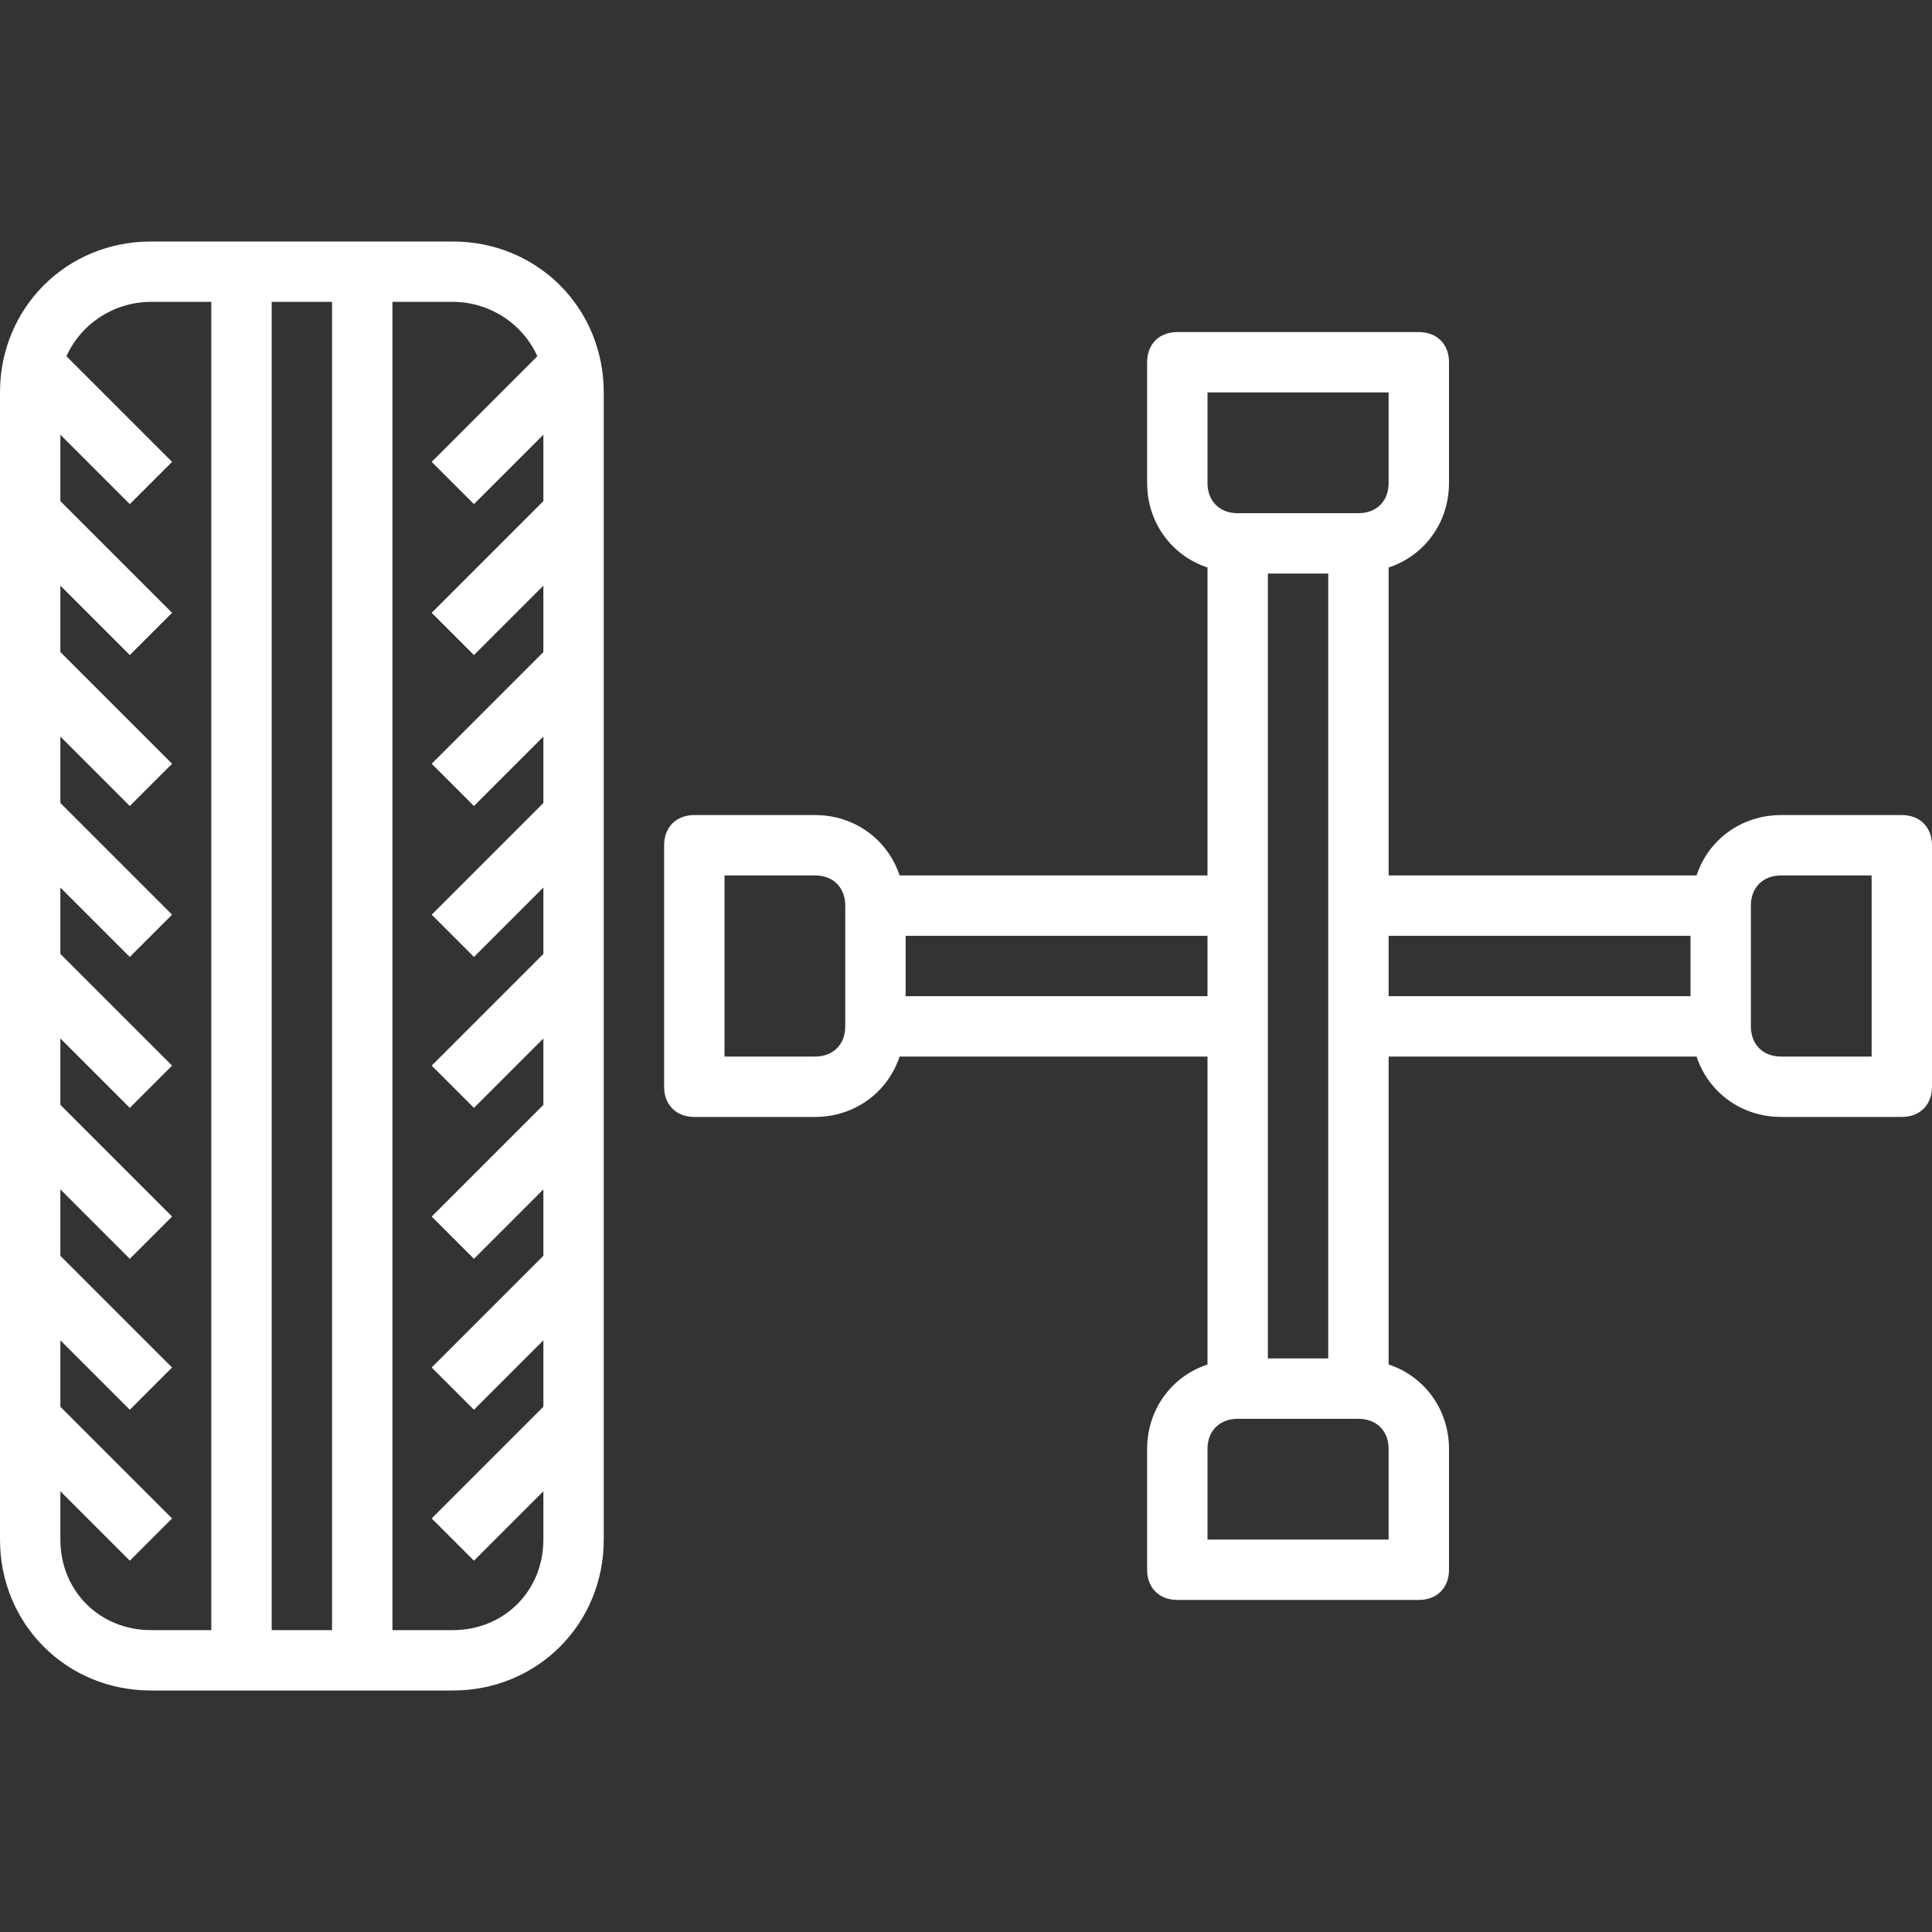
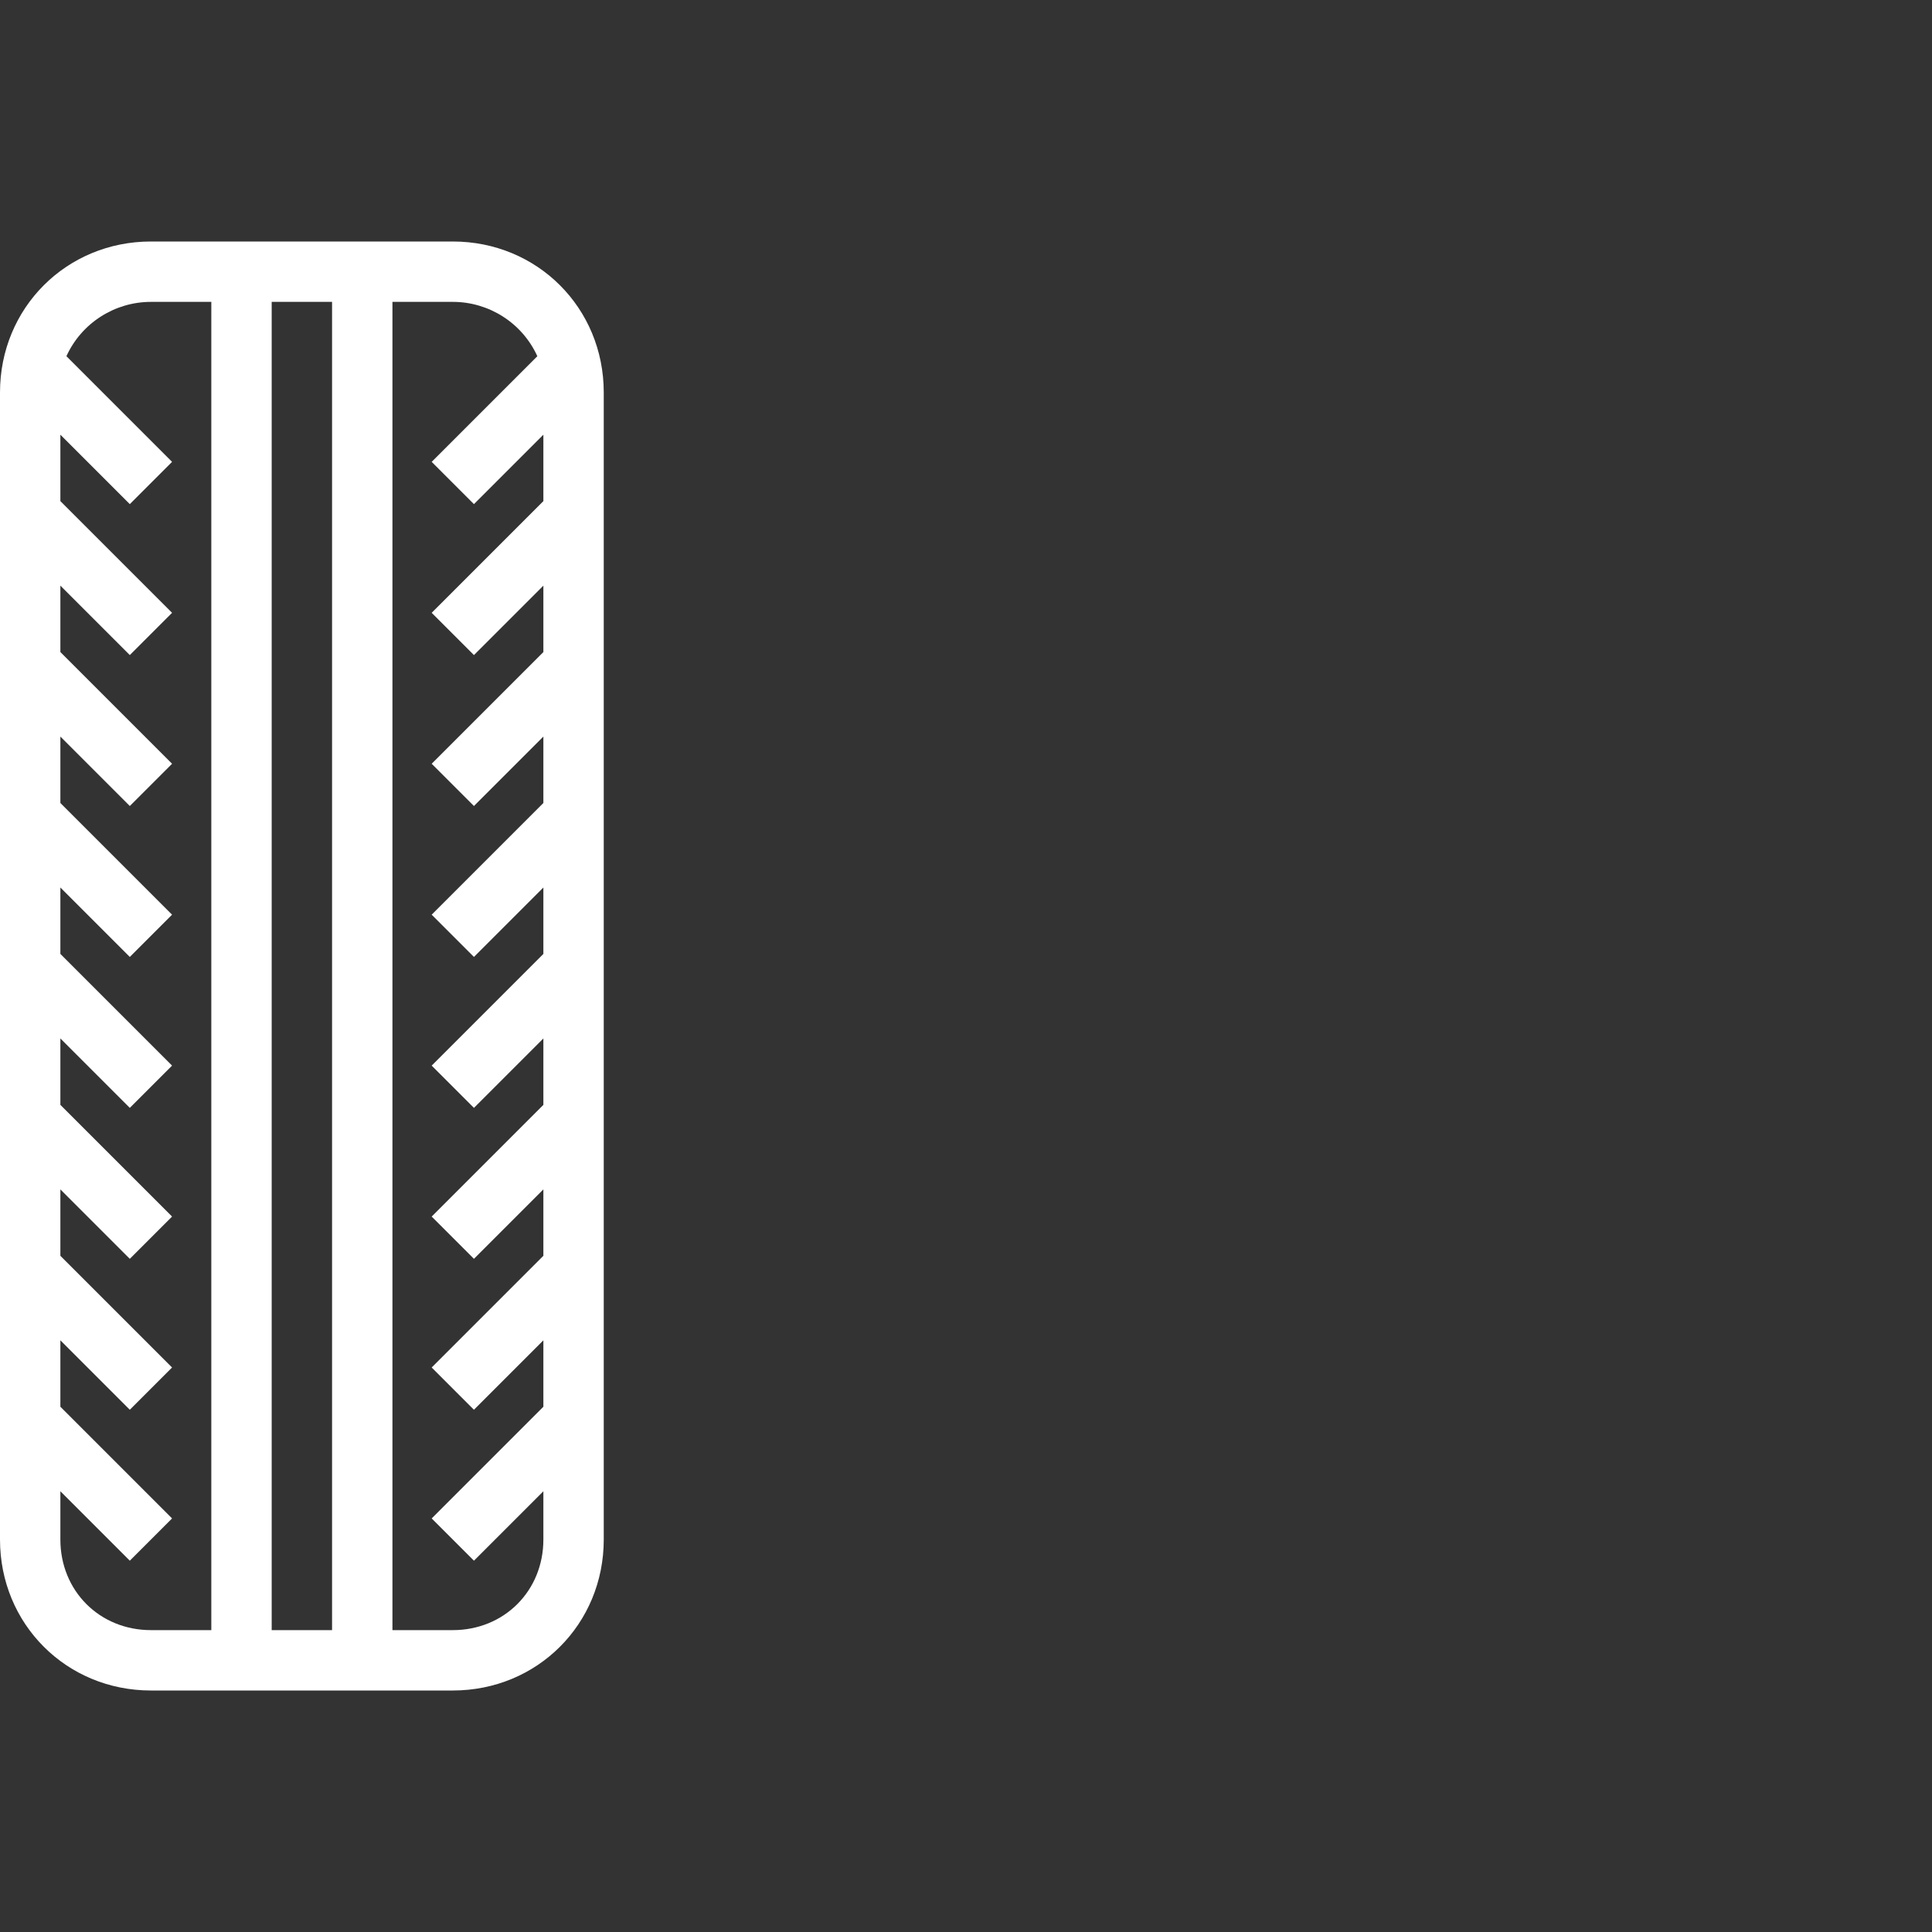
<svg xmlns="http://www.w3.org/2000/svg" version="1.1" id="Слой_1" x="0px" y="0px" viewBox="0 0 64 64" style="enable-background:new 0 0 64 64;" xml:space="preserve">
  <rect x="0" y="0" width="64" height="64" fill="#333333" stroke="none" />
  <style type="text/css"> .st0{fill:#FFFFFF;} </style>
  <title />
  <g id="Layer_10">
    <path class="st0" d="M15,8H5c-2.8,0-5,2.2-5,5v38c0,2.8,2.2,5,5,5h10c2.8,0,5-2.2,5-5V13C20,10.2,17.8,8,15,8z M11,10v44H9V10H11z M2,51v-1.6l2.3,2.3l1.4-1.4L2,46.6v-2.2l2.3,2.3l1.4-1.4L2,41.6v-2.2l2.3,2.3l1.4-1.4L2,36.6v-2.2l2.3,2.3l1.4-1.4L2,31.6v-2.2 l2.3,2.3l1.4-1.4L2,26.6v-2.2l2.3,2.3l1.4-1.4L2,21.6v-2.2l2.3,2.3l1.4-1.4L2,16.6v-2.2l2.3,2.3l1.4-1.4l-3.5-3.5 C2.7,10.7,3.8,10,5,10h2v44H5C3.3,54,2,52.7,2,51z M15,54h-2V10h2c1.2,0,2.3,0.7,2.8,1.8l-3.5,3.5l1.4,1.4l2.3-2.3v2.2l-3.7,3.7 l1.4,1.4l2.3-2.3v2.2l-3.7,3.7l1.4,1.4l2.3-2.3v2.2l-3.7,3.7l1.4,1.4l2.3-2.3v2.2l-3.7,3.7l1.4,1.4l2.3-2.3v2.2l-3.7,3.7l1.4,1.4 l2.3-2.3v2.2l-3.7,3.7l1.4,1.4l2.3-2.3v2.2l-3.7,3.7l1.4,1.4l2.3-2.3V51C18,52.7,16.7,54,15,54z" />
-     <path class="st0" d="M63,27h-4c-1.3,0-2.4,0.8-2.8,2H46V18.8c1.2-0.4,2-1.5,2-2.8v-4c0-0.6-0.4-1-1-1h-8c-0.6,0-1,0.4-1,1v4 c0,1.3,0.8,2.4,2,2.8V29H29.8c-0.4-1.2-1.5-2-2.8-2h-4c-0.6,0-1,0.4-1,1v8c0,0.6,0.4,1,1,1h4c1.3,0,2.4-0.8,2.8-2H40v10.2 c-1.2,0.4-2,1.5-2,2.8v4c0,0.6,0.4,1,1,1h8c0.6,0,1-0.4,1-1v-4c0-1.3-0.8-2.4-2-2.8V35h10.2c0.4,1.2,1.5,2,2.8,2h4c0.6,0,1-0.4,1-1 v-8C64,27.4,63.6,27,63,27z M42,34V19h2v26h-2V34z M40,13h6v3c0,0.6-0.4,1-1,1h-4c-0.6,0-1-0.4-1-1V13z M27,35h-3v-6h3 c0.6,0,1,0.4,1,1v4C28,34.6,27.6,35,27,35z M30,33v-2h10v2H30z M46,51h-6v-3c0-0.6,0.4-1,1-1h4c0.6,0,1,0.4,1,1V51z M46,31h10v2H46 V31z M62,35h-3c-0.6,0-1-0.4-1-1v-4c0-0.6,0.4-1,1-1h3V35z" />
  </g>
</svg>